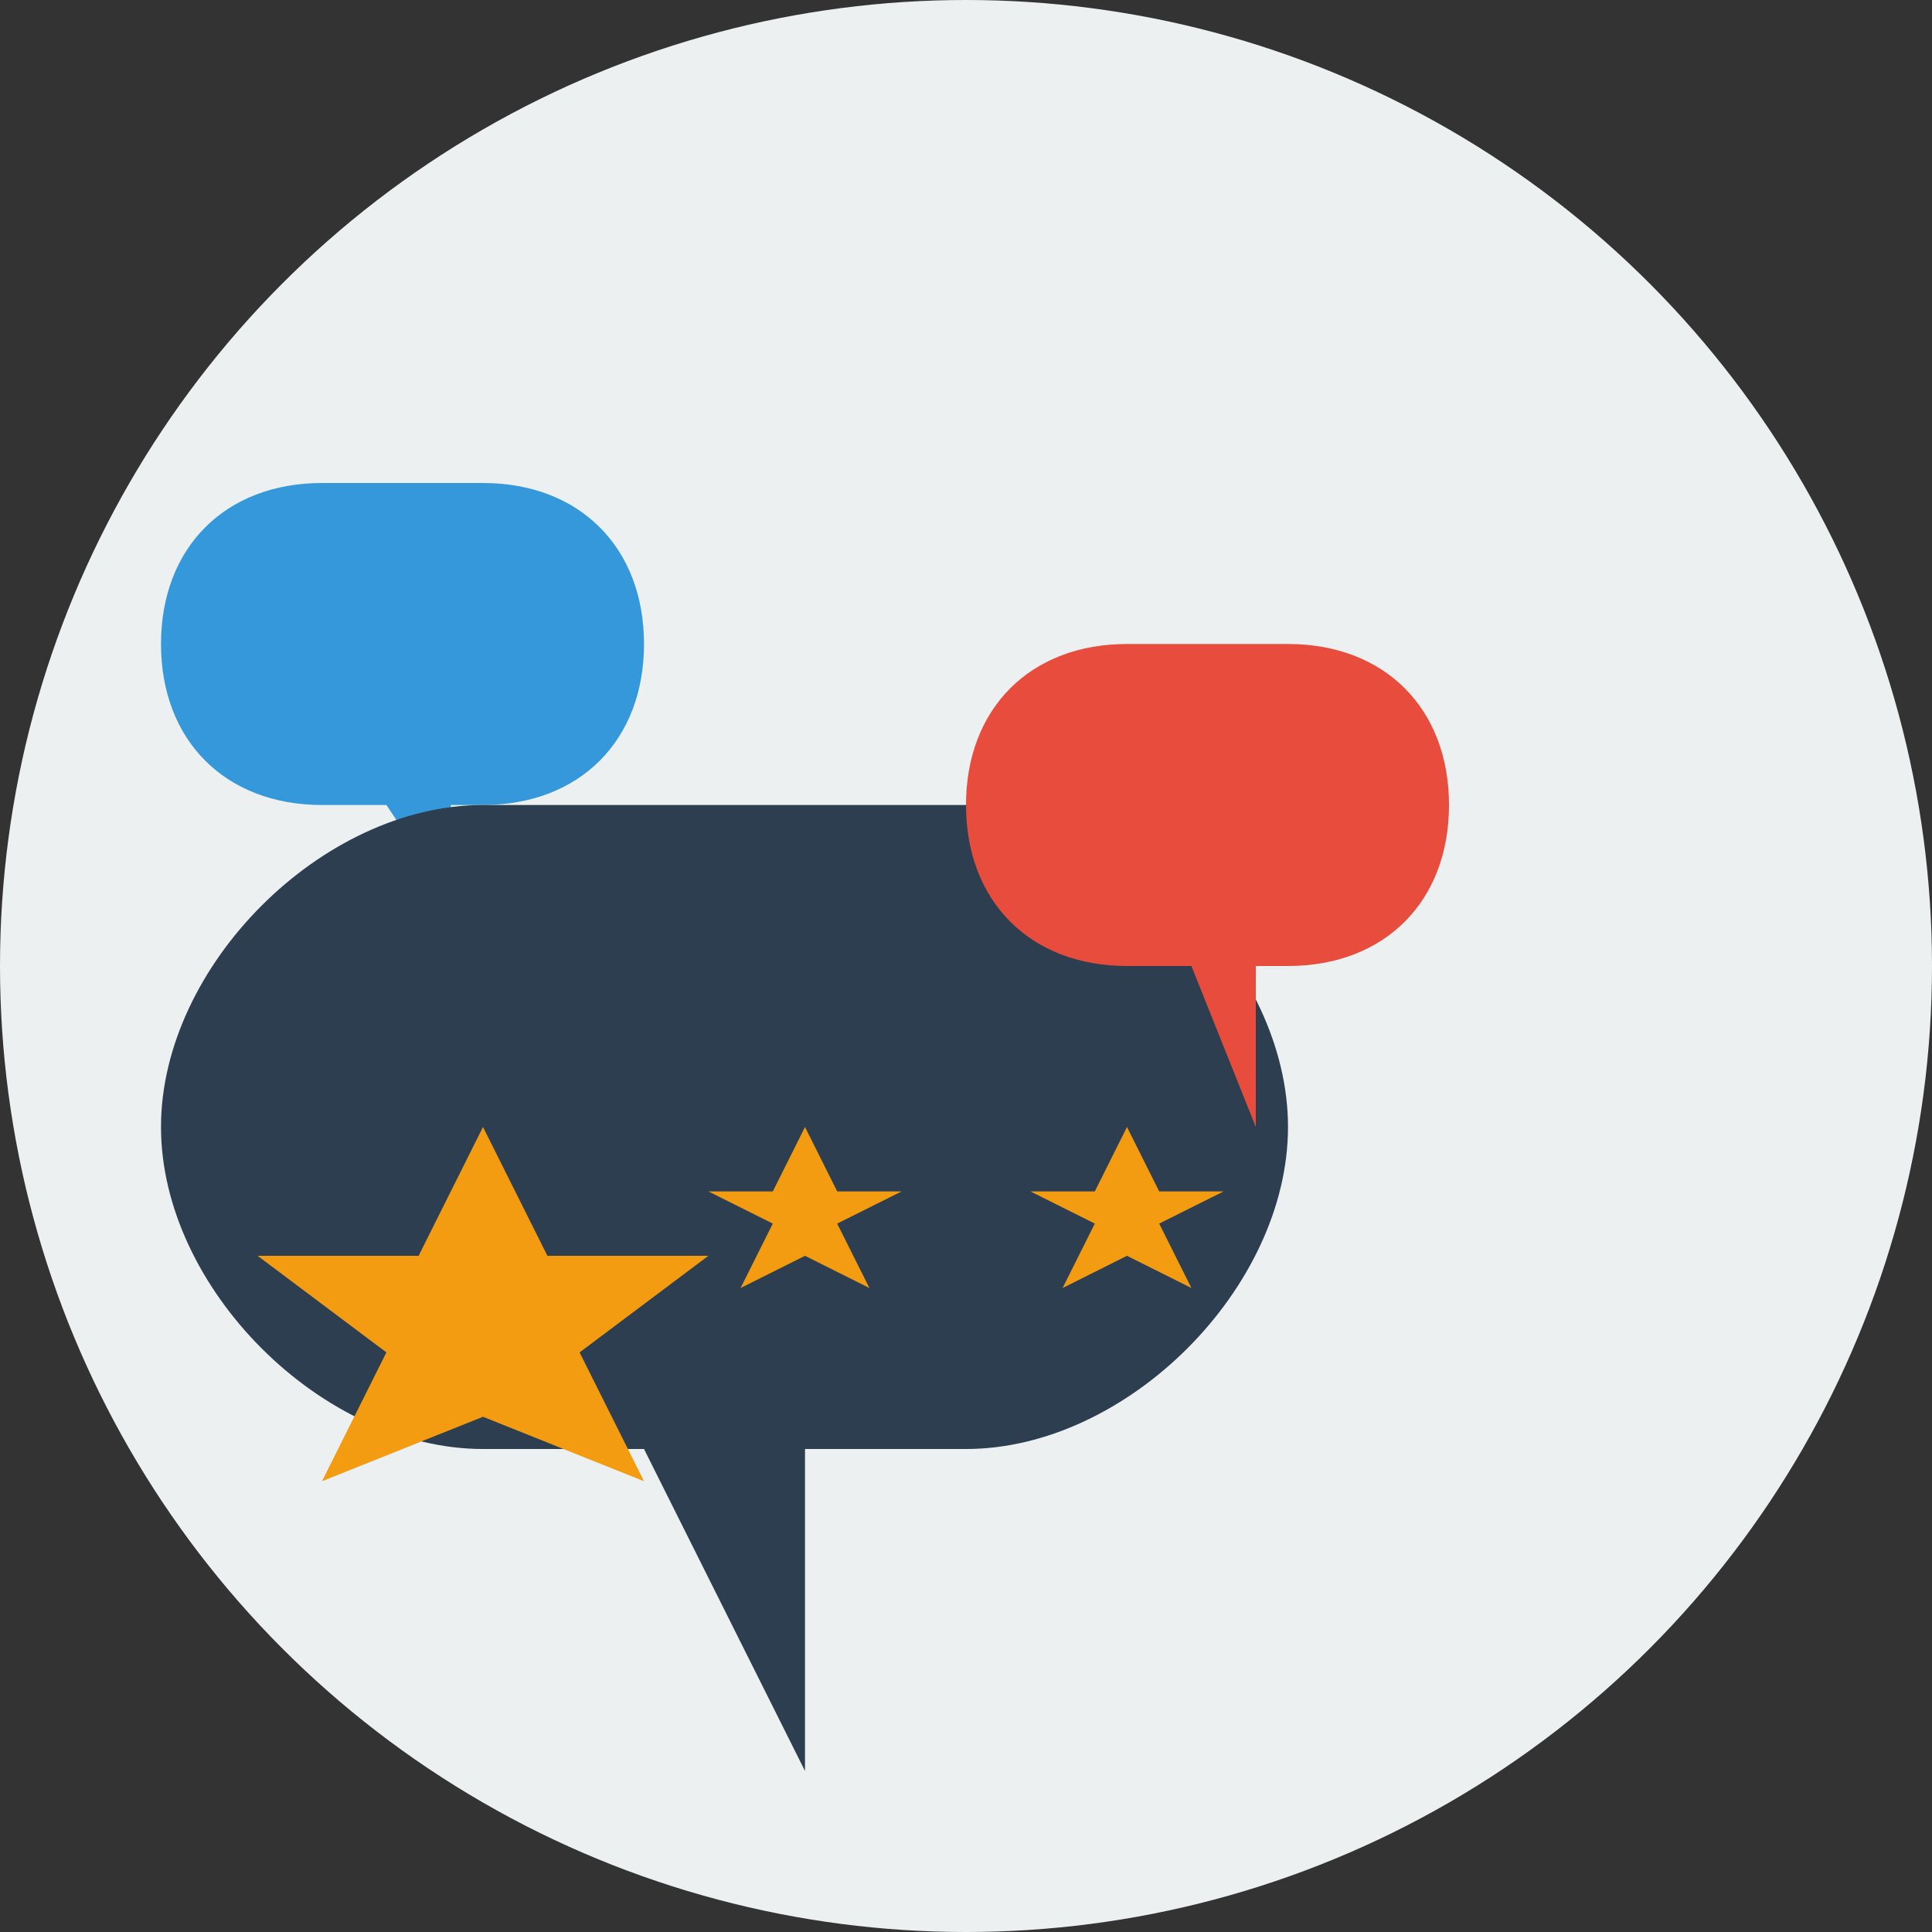
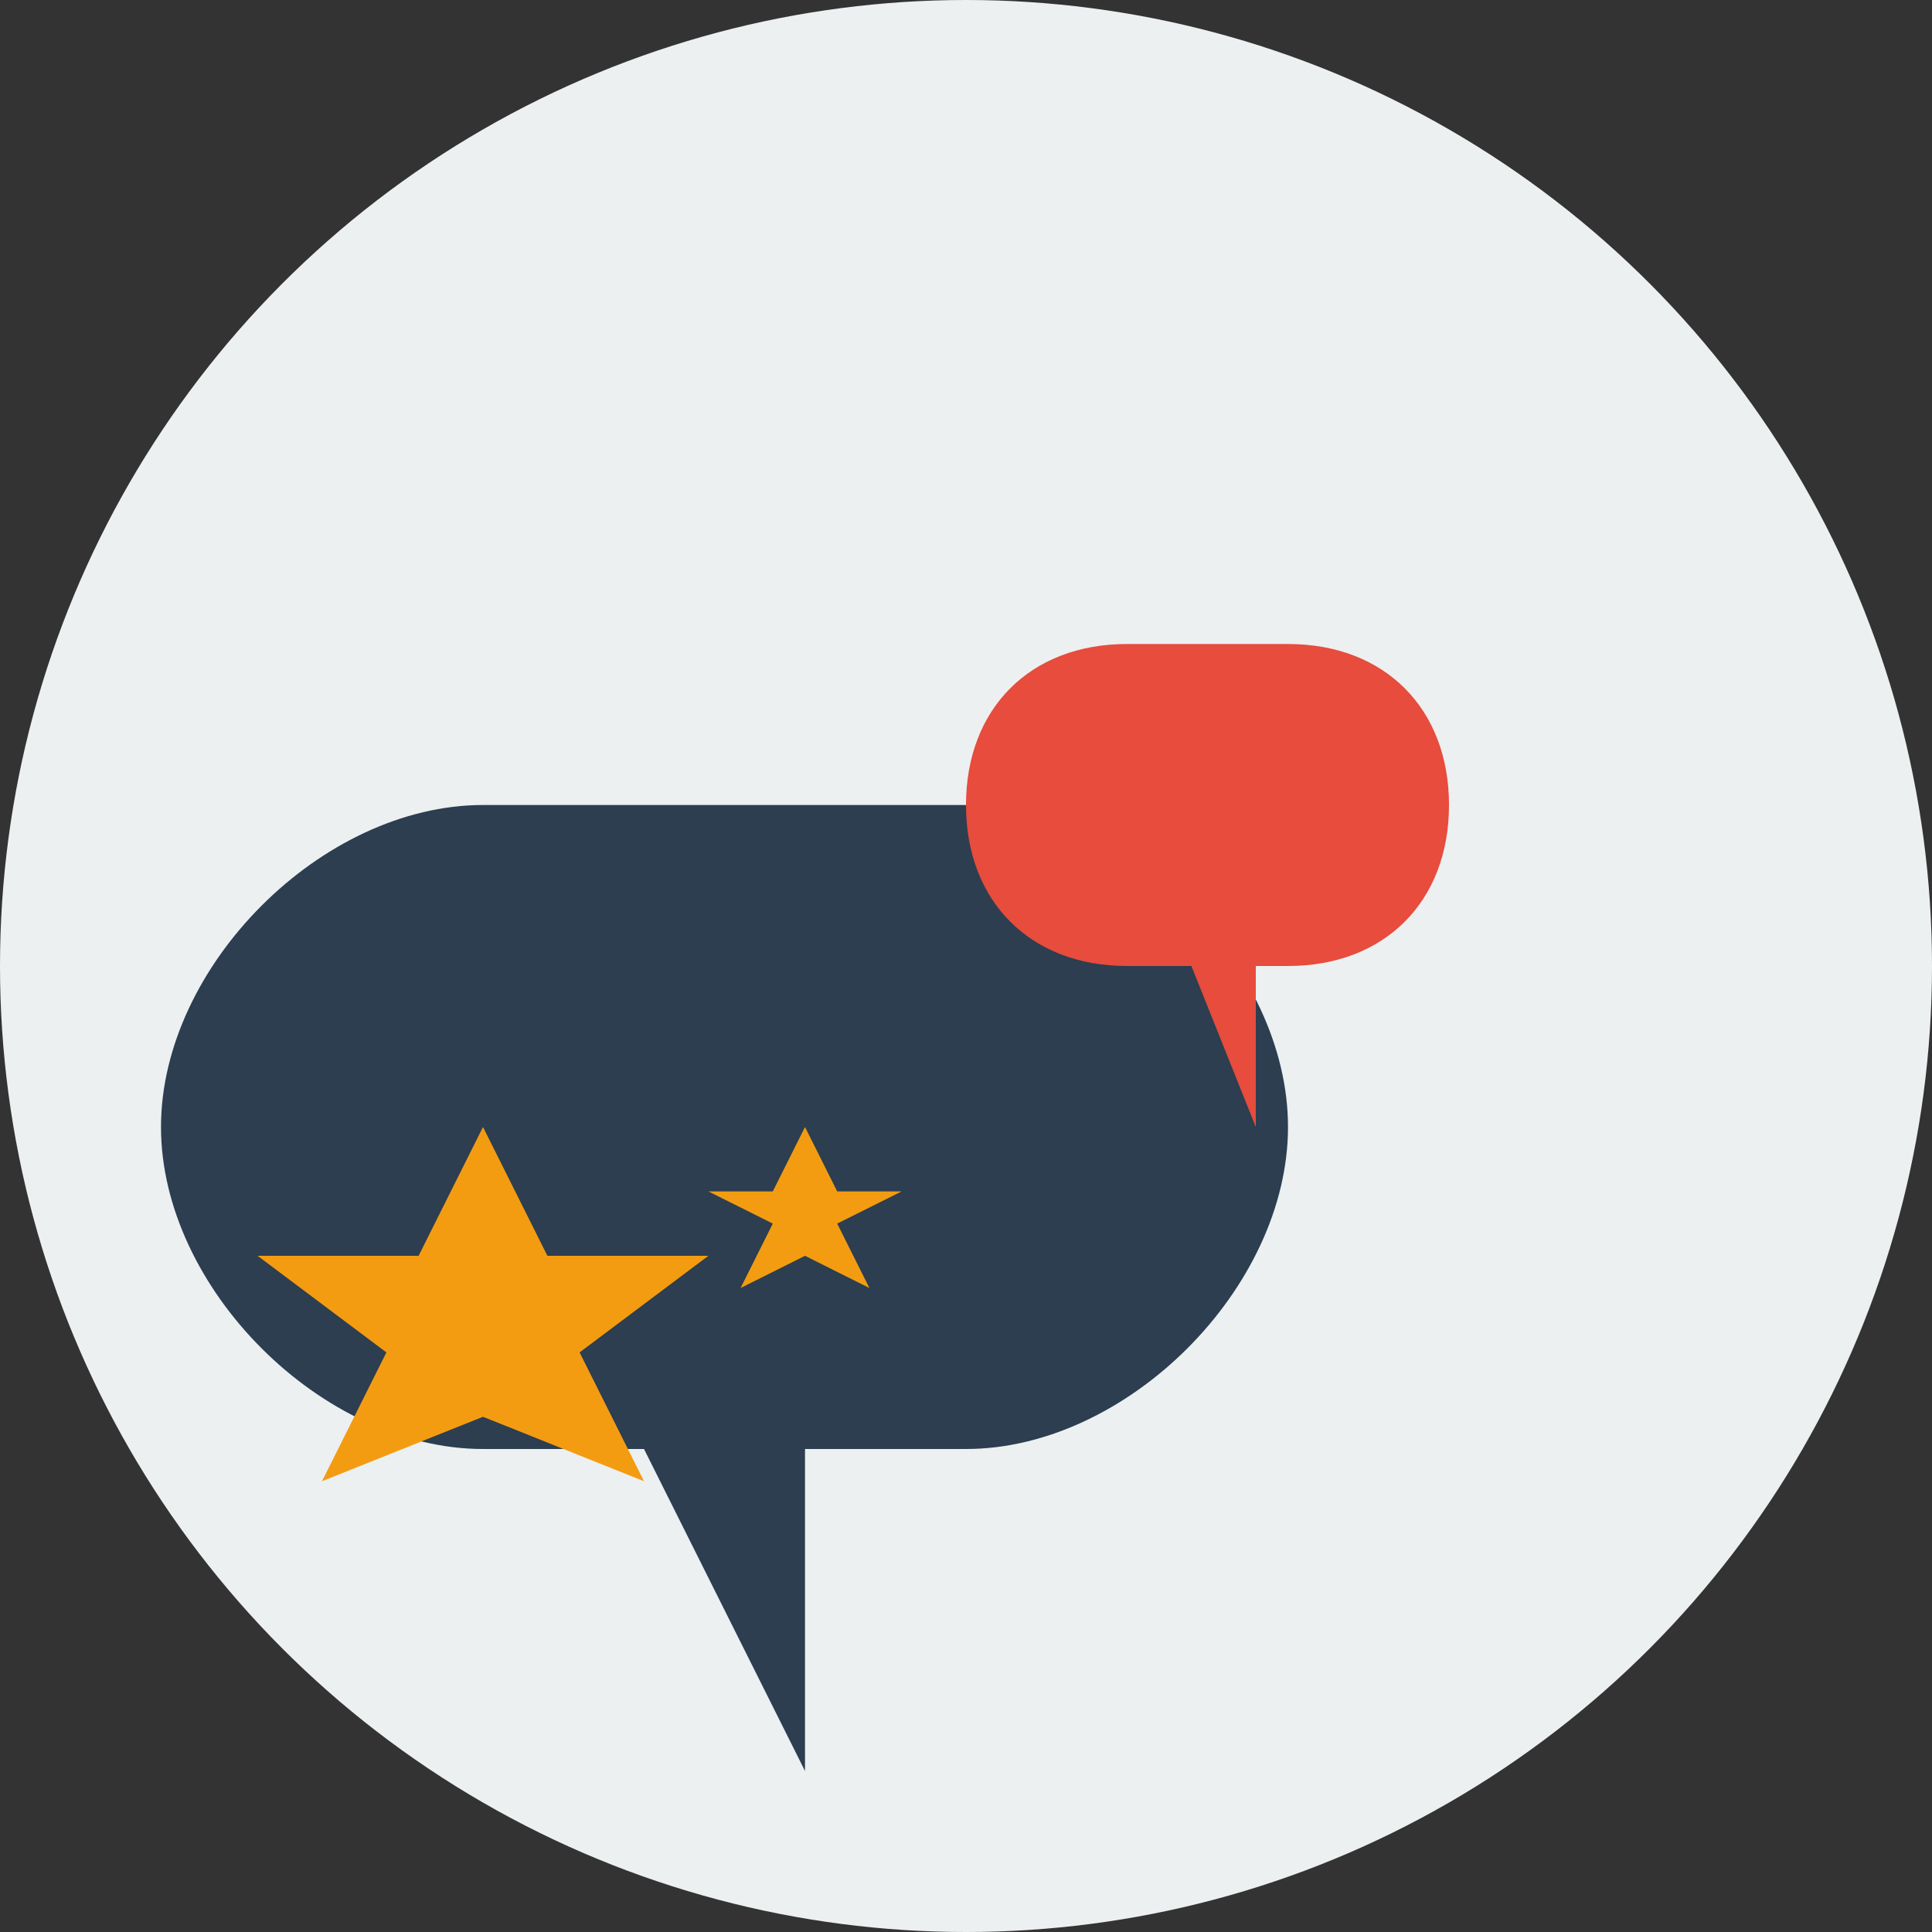
<svg xmlns="http://www.w3.org/2000/svg" width="60" height="60" viewBox="0 0 60 60">
  <rect x="0" y="0" width="60" height="60" fill="#333333" stroke="none" />
  <circle cx="30" cy="30" r="30" fill="#ecf0f1" />
-   <path d="M10,15 C7,15 5,17 5,20 C5,23 7,25 10,25 L12,25 L14,28 L14,25 L15,25 C18,25 20,23 20,20 C20,17 18,15 15,15 Z" fill="#3498db" />
  <path d="M15,25 C10,25 5,30 5,35 C5,40 10,45 15,45 L20,45 L25,55 L25,45 L30,45 C35,45 40,40 40,35 C40,30 35,25 30,25 Z" fill="#2c3e50" />
  <path d="M35,20 C32,20 30,22 30,25 C30,28 32,30 35,30 L37,30 L39,35 L39,30 L40,30 C43,30 45,28 45,25 C45,22 43,20 40,20 Z" fill="#e74c3c" />
  <polygon points="15,35 17,39 22,39 18,42 20,46 15,44 10,46 12,42 8,39 13,39" fill="#f39c12" />
  <polygon points="25,35 26,37 28,37 26,38 27,40 25,39 23,40 24,38 22,37 24,37" fill="#f39c12" />
-   <polygon points="35,35 36,37 38,37 36,38 37,40 35,39 33,40 34,38 32,37 34,37" fill="#f39c12" />
</svg>